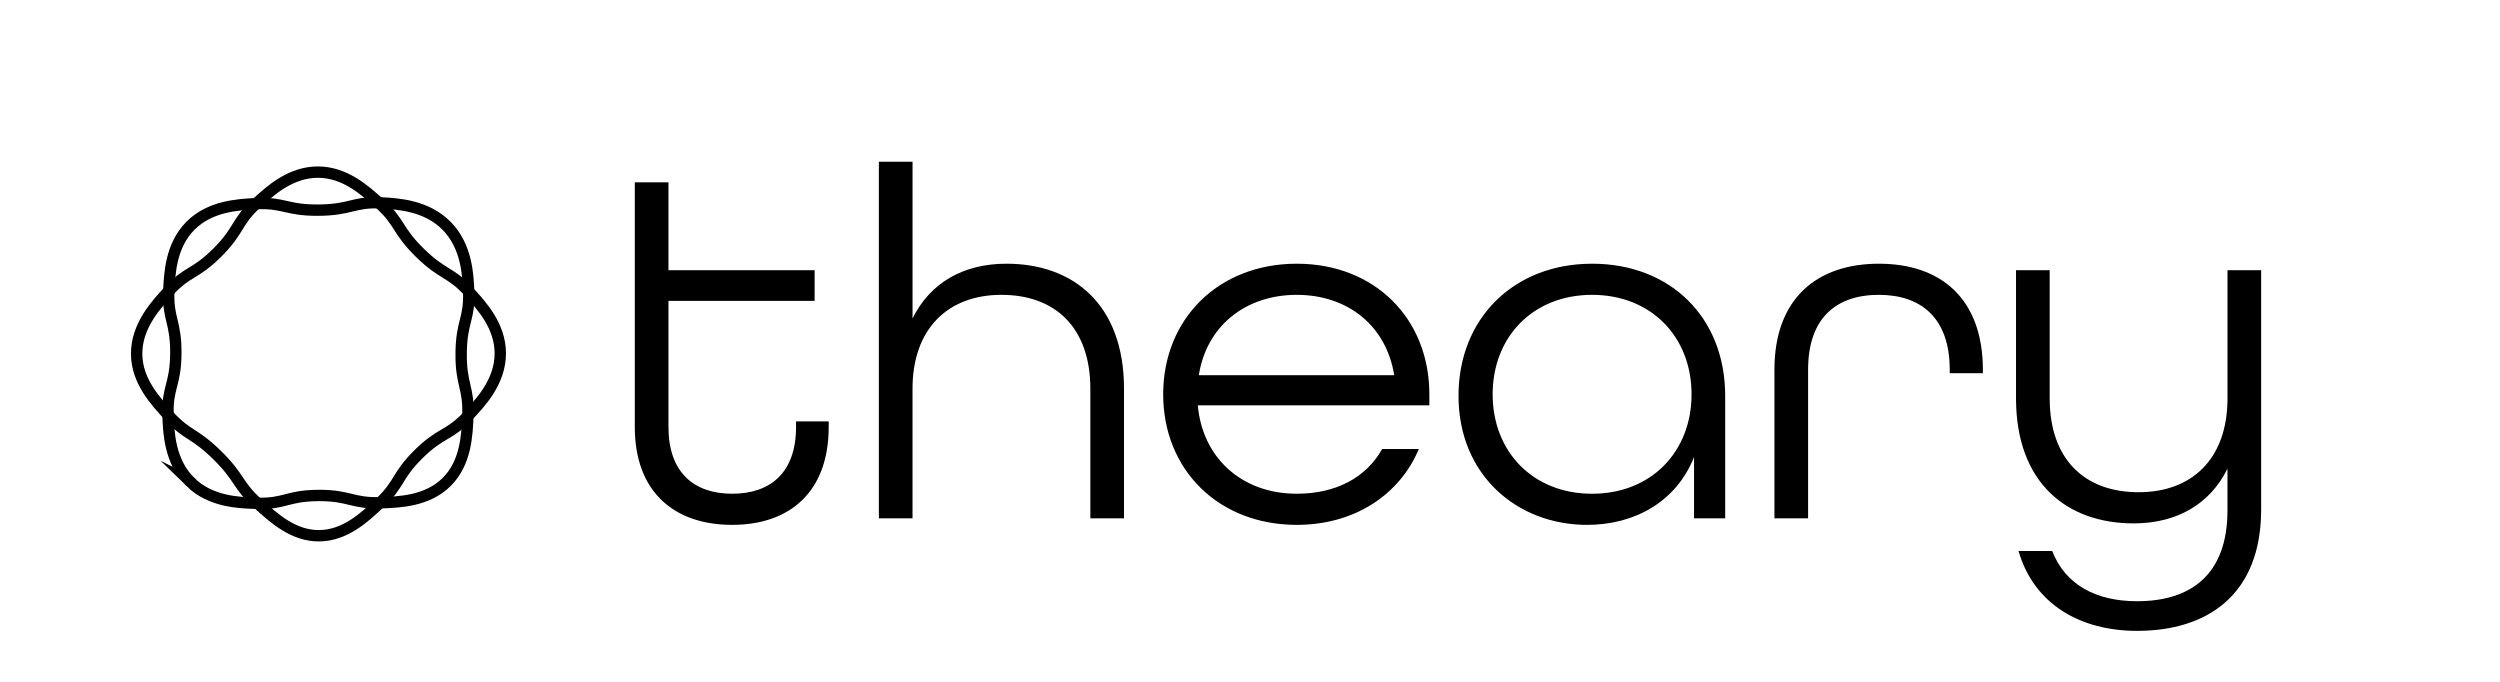
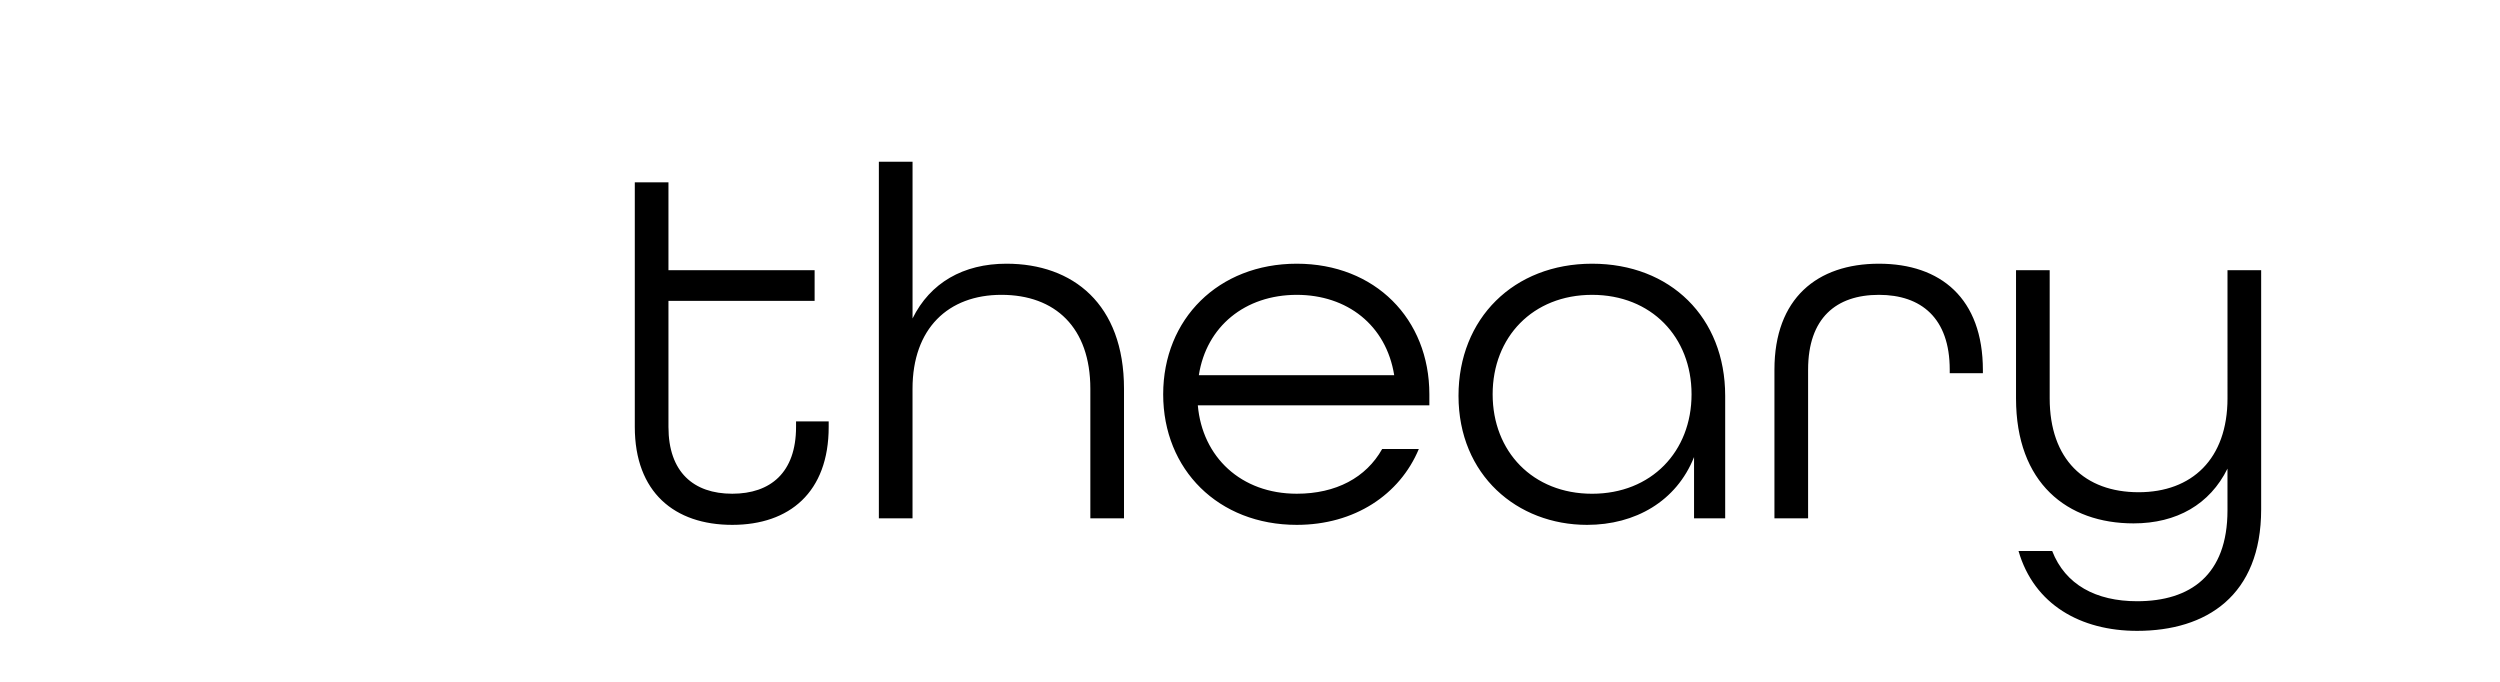
<svg xmlns="http://www.w3.org/2000/svg" xml:space="preserve" id="Layer_1" x="0" y="0" version="1.1" viewBox="0 0 1100 300">
  <style>.st3{fill:none;stroke:#000;stroke-width:5;stroke-miterlimit:10}</style>
-   <path fill="none" d="M237.87 64.28h802v170.68h-802z" />
  <path d="M279.31 187.85V80.23h14.81v38.67h64.31v13.48h-64.31v55.47c0 19.89 11.05 29.39 28.07 29.39 16.8 0 28.07-9.28 28.07-29.39v-2.43h14.36v2.43c0 28.73-17.24 43.09-42.43 43.09-25.42.01-42.88-14.36-42.88-43.09zm107.4-116.68h14.81v68.95c7.74-15.69 22.32-24.09 41.33-24.09 29.17 0 51.71 17.68 51.71 55.03v57.02h-14.81v-57.02c0-26.96-15.47-41.33-39.12-41.33-23.43 0-39.12 14.81-39.12 41.33v57.02H386.7V71.17zM511.8 173.49c0-33.15 24.31-57.46 58.78-57.46s58.34 24.31 58.34 57.46v4.86H527.04c1.99 22.76 19.01 38.89 43.54 38.89 17.24 0 30.5-7.07 37.57-19.67h16.13c-8.4 20.11-28.29 33.37-53.7 33.37-34.48.01-58.78-24.3-58.78-57.45zm101.65-8.4c-3.54-22.1-20.77-35.36-42.87-35.36-22.76 0-39.78 13.92-43.09 35.36h85.96zm28.29 9.06c0-34.03 24.31-58.12 58.78-58.12s58.56 23.65 58.56 58.12v53.92h-13.7v-26.96c-7.74 19.45-25.86 29.83-47.07 29.83-30.71.01-56.57-21.87-56.57-56.79zm102.54-.66c0-25.19-17.68-43.76-43.76-43.76s-43.76 18.56-43.76 43.76 17.68 43.76 43.76 43.76 43.76-18.57 43.76-43.76zm36.47-10.83c0-31.38 18.78-46.63 45.97-46.63 27.18 0 45.75 15.25 45.75 46.85v1.33h-14.59v-1.55c0-22.76-12.6-32.93-31.16-32.93-18.78 0-31.16 10.17-31.16 32.93v65.41h-14.81v-65.41zm107.4 79.78h14.81c5.75 14.81 19.23 22.1 37.35 22.1 23.43 0 39.78-11.49 39.78-40V206.2c-7.74 15.69-22.32 24.09-41.33 24.09-29.17 0-51.71-17.68-51.71-55.03V118.9h14.81v56.35c0 26.96 15.47 41.33 39.12 41.33 23.42 0 39.12-14.59 39.12-41.33V118.9h14.81v105.2c0 38.01-24.09 53.48-54.58 53.48-24.77 0-45.33-11.5-52.18-35.14z" />
-   <path d="M83.76 212.09c-9.15-8.99-9.59-22.07-9.83-29.53-.41-12.24 3.33-13.02 3.44-27.08.1-14.12-3.66-15.1-3.09-27.57.36-7.73.92-19.91 9.49-28.55 8.59-8.67 20.79-9.31 28.81-9.74 12.27-.65 13.16 2.9 27.32 2.85 14.68-.06 15.71-3.88 28.03-3.19 7.19.4 19.71 1.1 28.58 10.09 8.89 9.01 9.41 21.58 9.71 28.9.5 12.15-3.19 12.99-3.31 27.22-.12 14.04 3.46 14.92 2.96 27.43-.34 8.49-.83 20.73-9.36 29.18-8.49 8.41-20.65 8.83-28.93 9.11-12.67.43-13.74-3.33-27.68-3.2-13.65.13-14.45 3.75-26.58 3.45-7.77-.21-20.55-.53-29.56-9.37z" class="st3" />
-   <path d="M60.13 155.97c-.18-12.62 8.76-22.17 14.28-28.06 8.32-8.88 11.32-6.92 21.17-16.74 10.04-10.01 8.13-13.25 17.23-21.66 5.88-5.43 14.94-13.79 27.08-13.78 11.85.01 20.67 7.98 27.08 13.78 9.31 8.43 7.5 11.61 17.72 21.66 10.21 10.05 13.35 8.18 21.66 17.23 5.53 6.02 13.77 15 13.78 27.08.01 12.52-8.83 21.83-14.28 27.57-8.54 8.99-11.71 6.93-21.66 16.74-9.85 9.71-7.96 12.92-17.23 21.66-6.46 6.09-15.08 14.21-26.58 14.28-11.32.06-19.86-7.71-27.08-14.28-9.13-8.31-7.51-11.12-17.72-21.17-10.26-10.09-13.04-8.39-21.17-17.23-6.13-6.67-14.11-15.34-14.28-27.08z" class="st3" />
</svg>